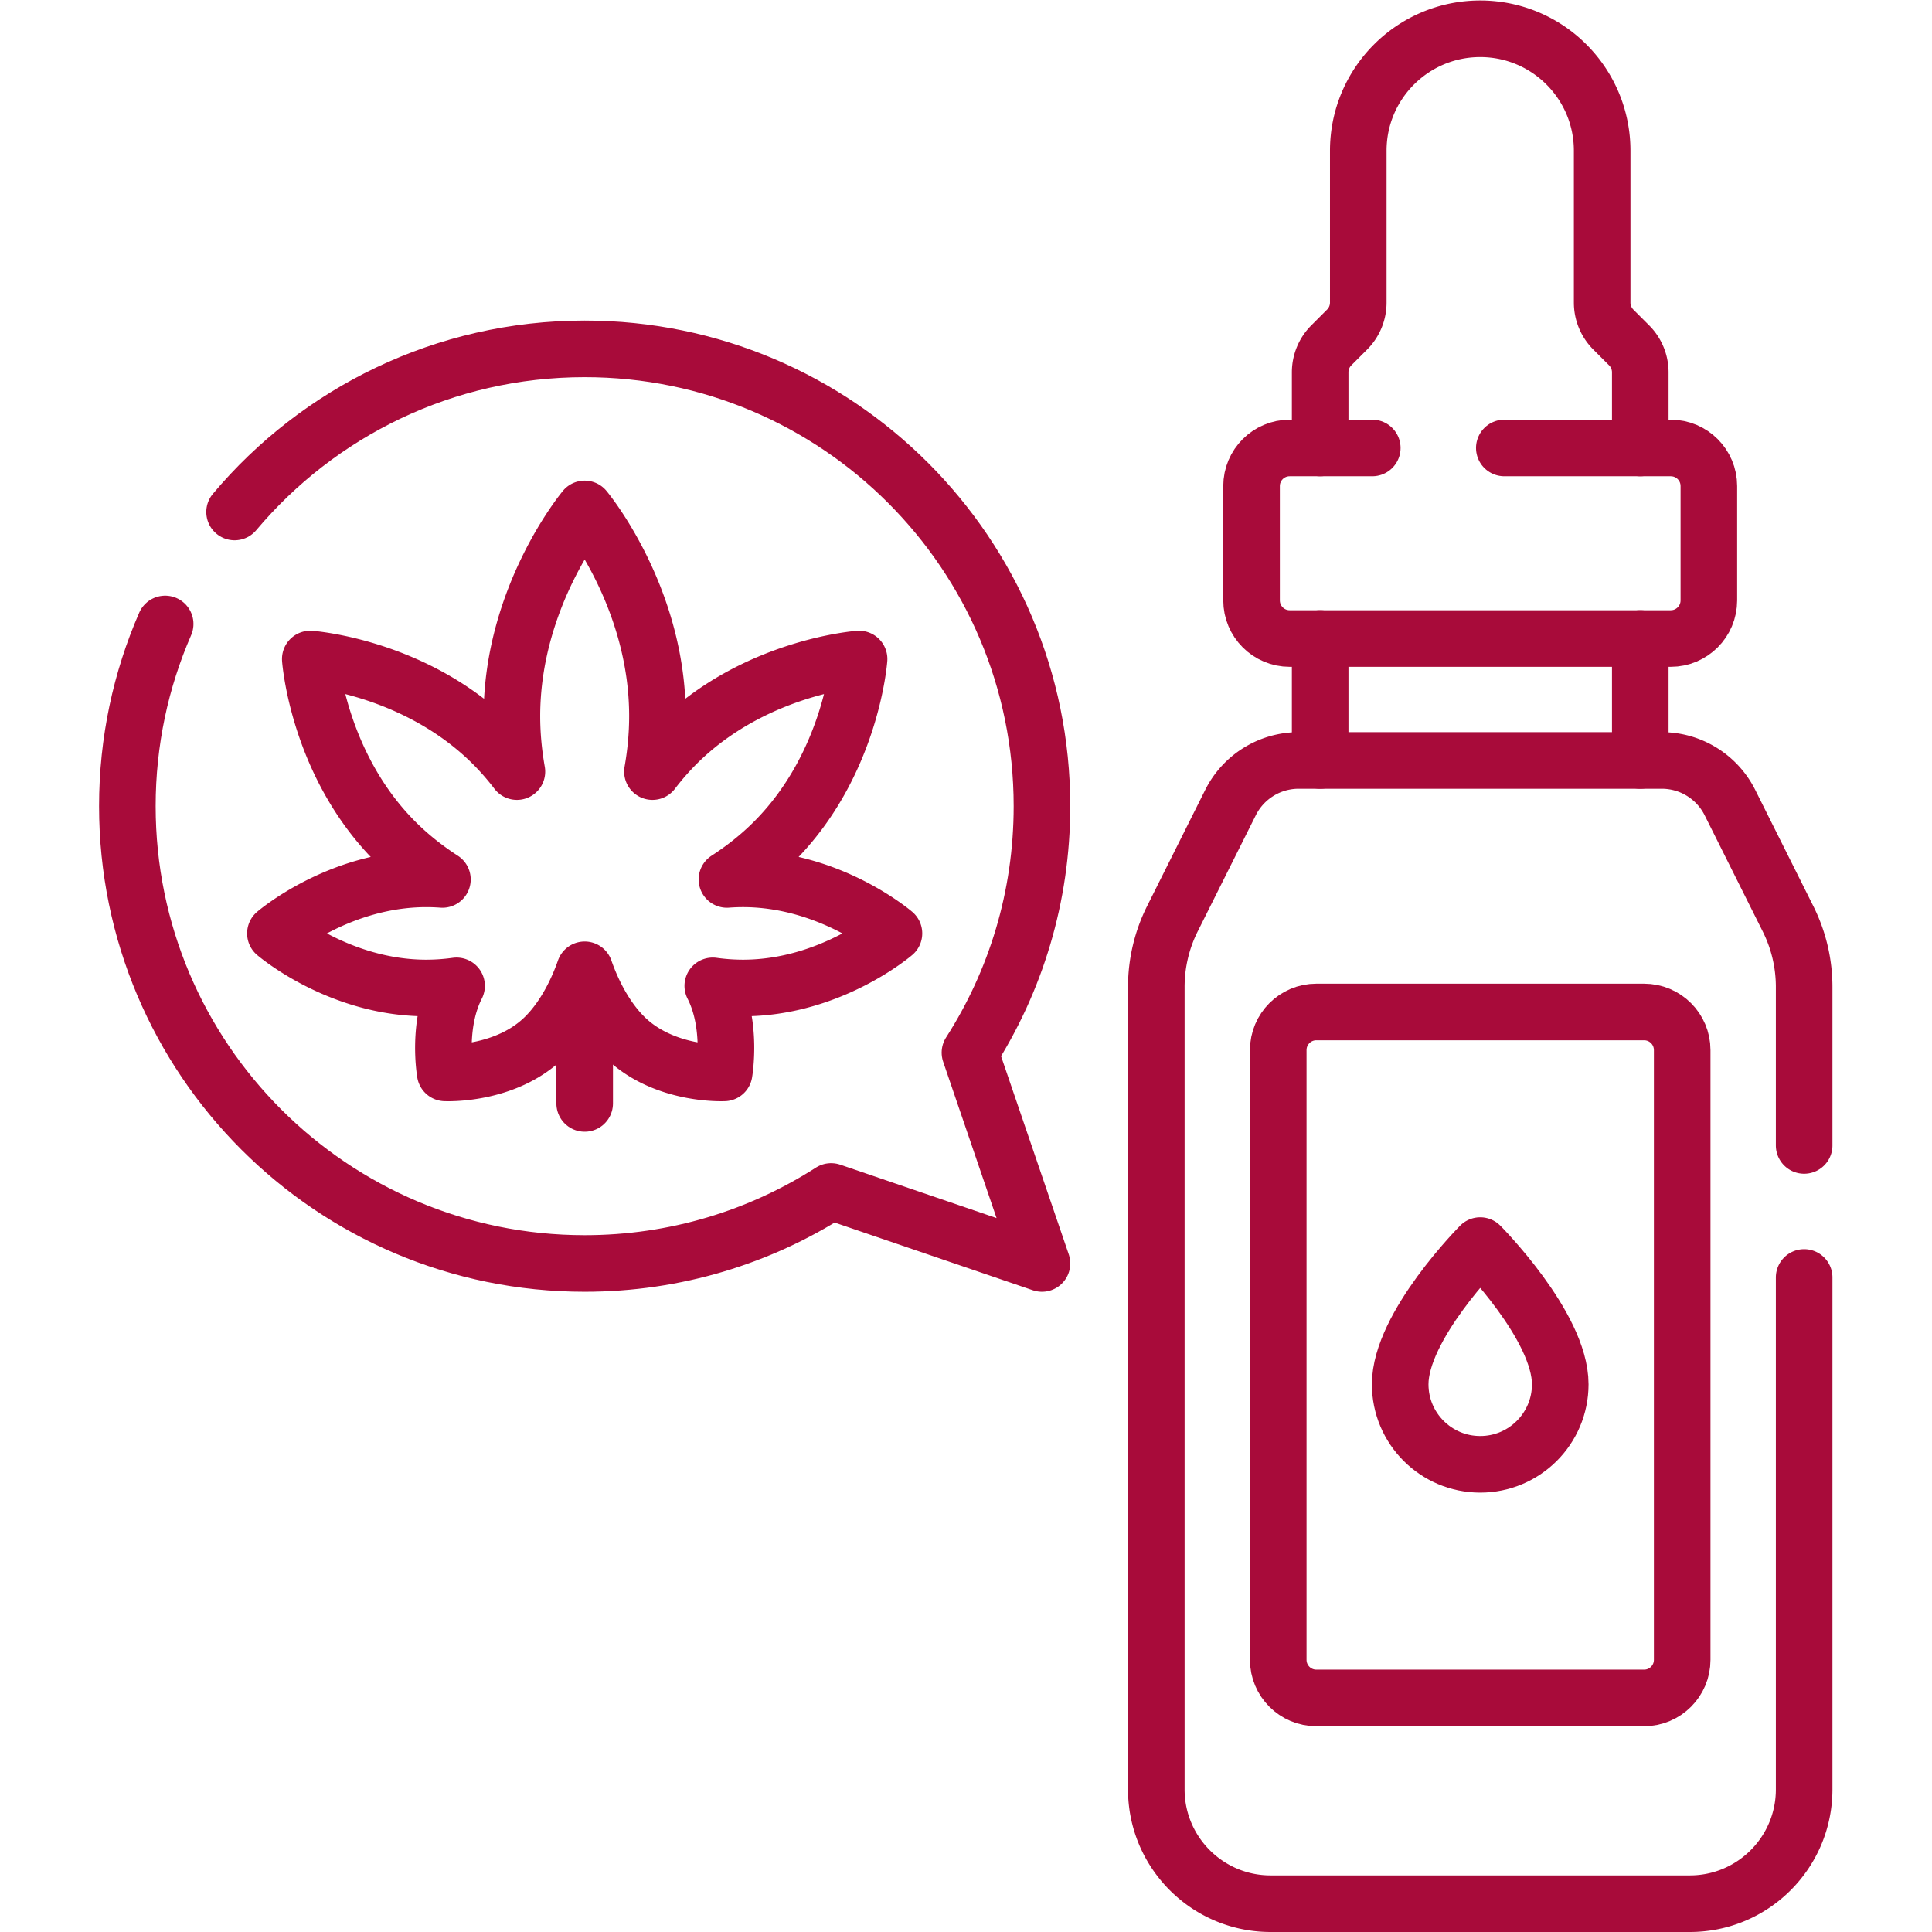
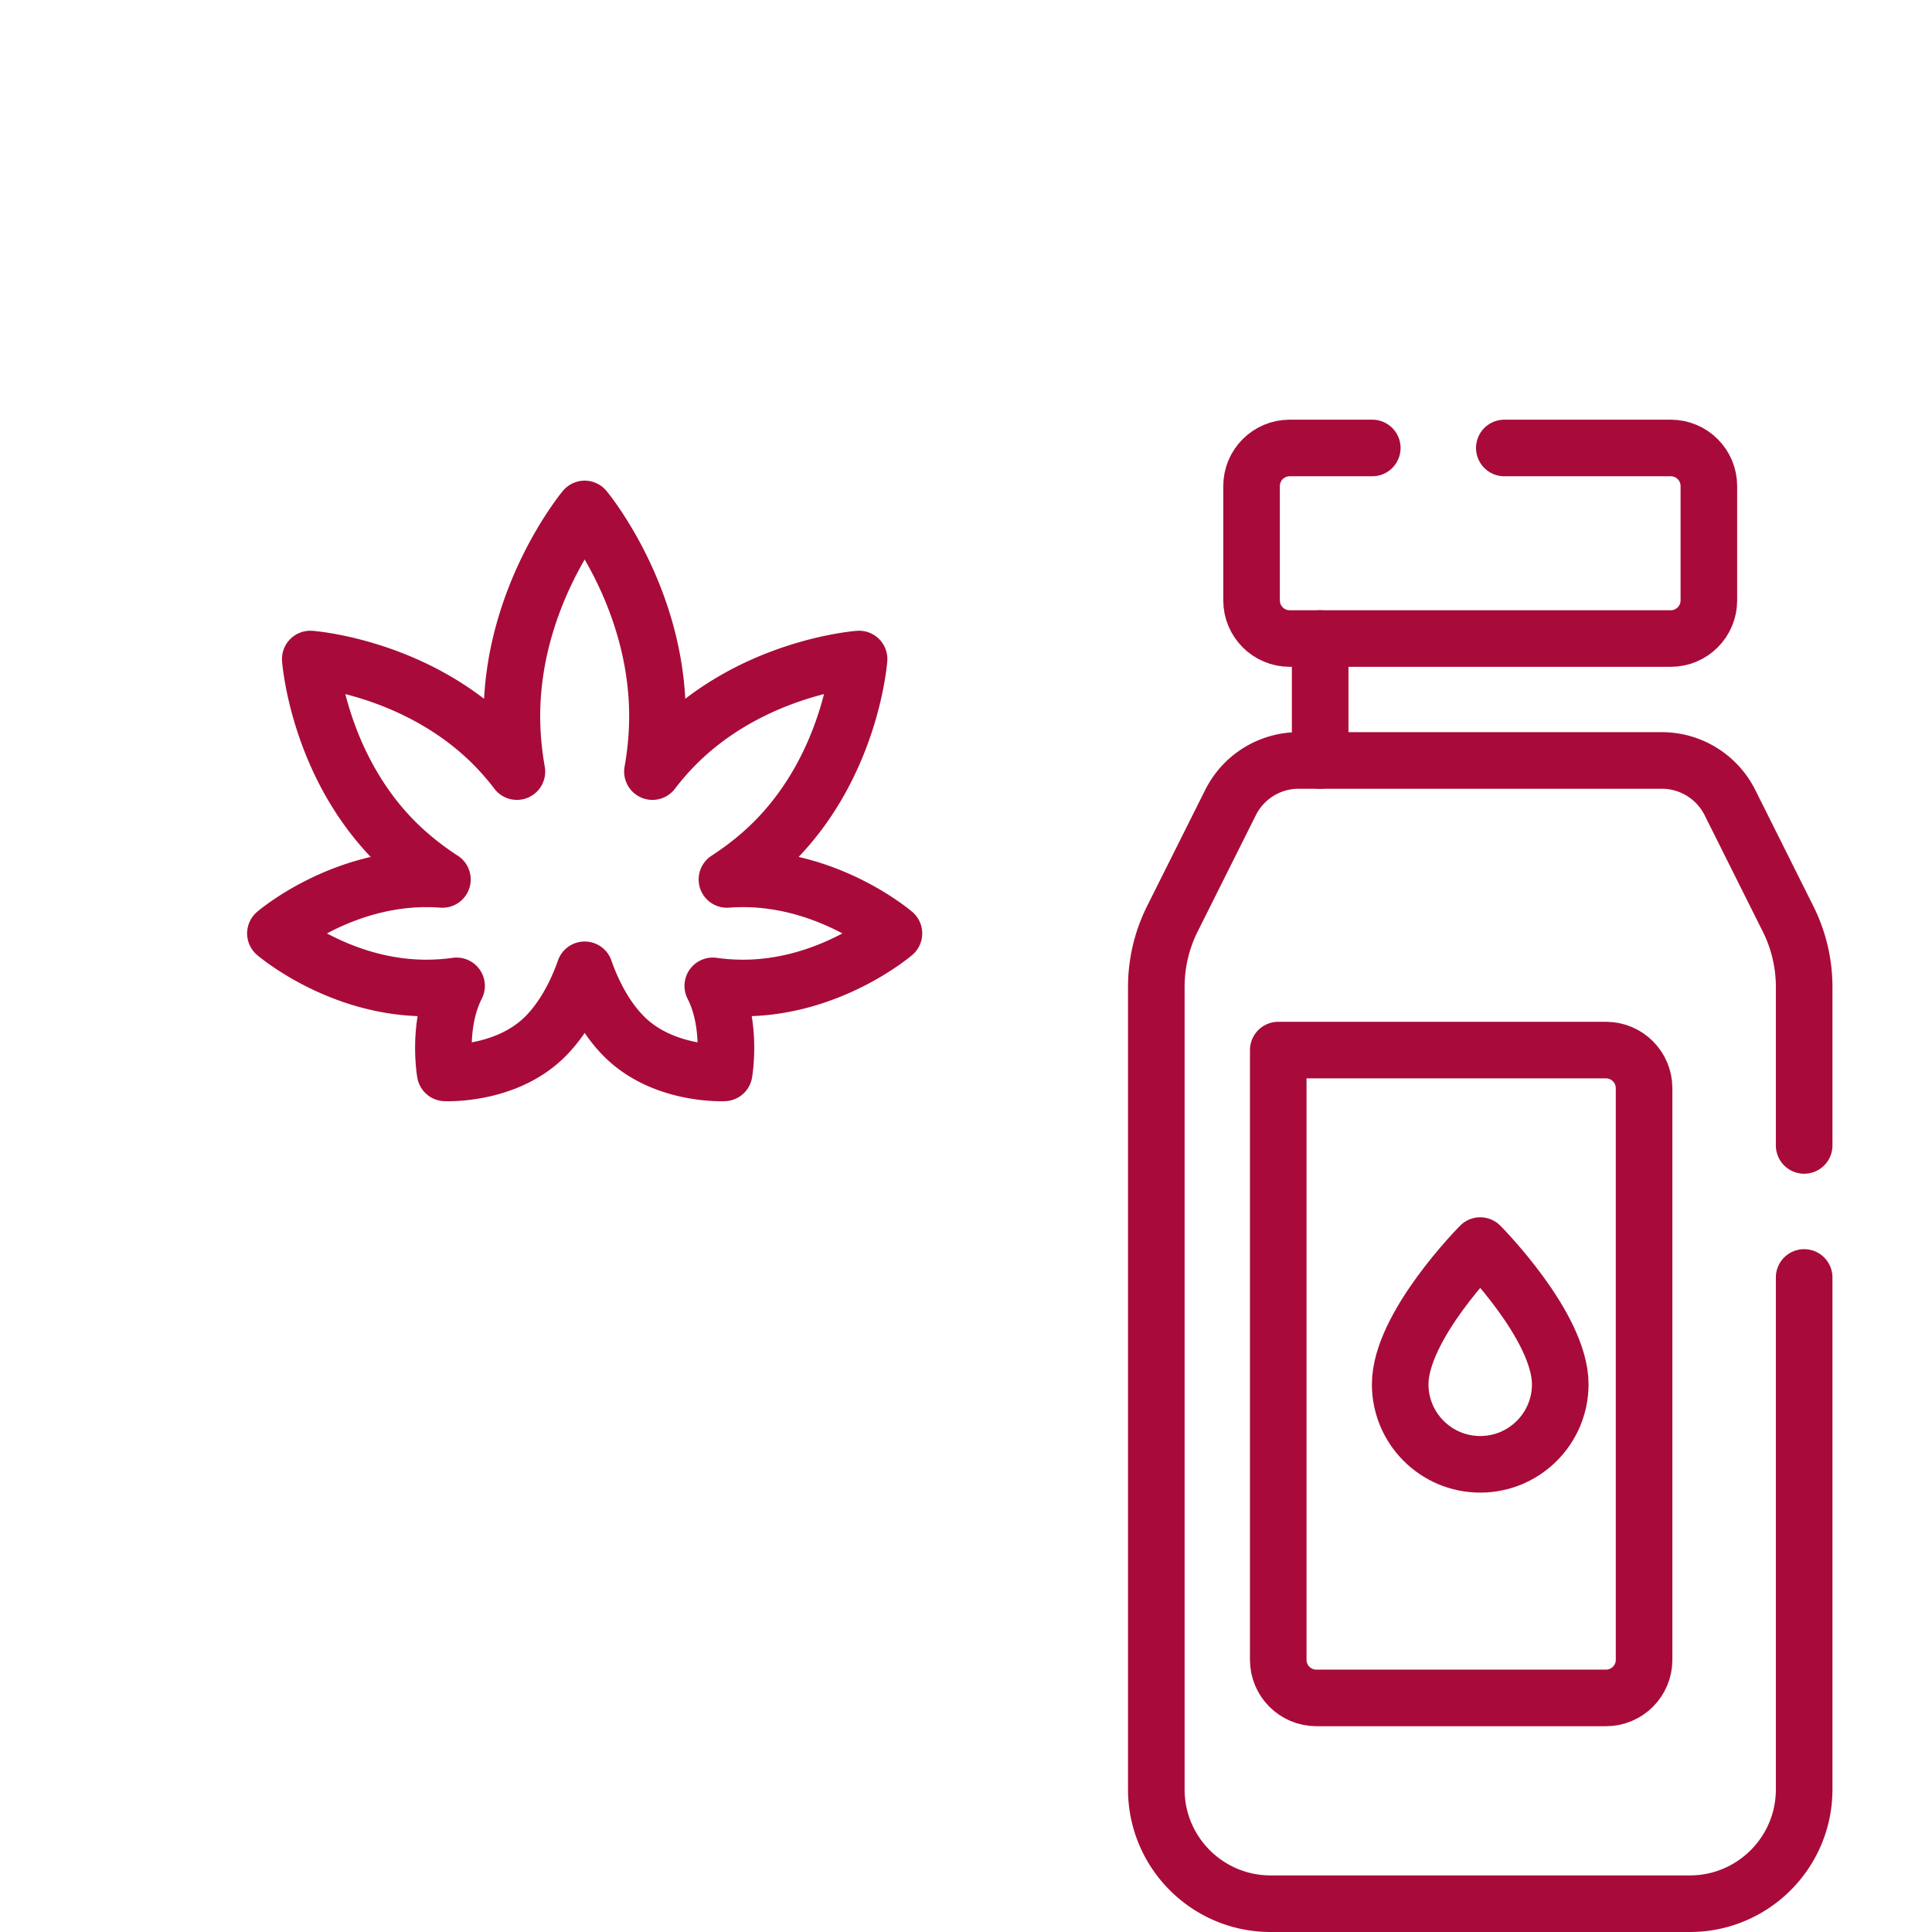
<svg xmlns="http://www.w3.org/2000/svg" version="1.1" width="512" height="512" x="0" y="0" viewBox="0 0 682.667 682.667" style="enable-background:new 0 0 512 512" xml:space="preserve" class="">
  <g>
    <defs>
      <clipPath id="a" clipPathUnits="userSpaceOnUse">
        <path d="M0 512h512V0H0Z" fill="#a80b3a" opacity="1" data-original="#000000" />
      </clipPath>
    </defs>
    <g clip-path="url(#a)" transform="matrix(1.333 0 0 -1.333 0 682.667)">
-       <path d="M0 0v20.06c0 2.679-1.064 5.248-2.959 7.142l-4.184 4.185a10.103 10.103 0 0 0-2.959 7.143v40.262c0 17.853-14.472 32.326-32.325 32.326-17.852 0-32.325-14.473-32.325-32.326V38.53a10.1 10.1 0 0 0-2.959-7.143l-4.184-4.185a10.101 10.101 0 0 1-2.959-7.142V0" style="stroke-width:15;stroke-linecap:round;stroke-linejoin:round;stroke-miterlimit:10;stroke-dasharray:none;stroke-opacity:1" transform="translate(434.799 393.382)" fill="none" stroke="#a80b3a" stroke-width="15" stroke-linecap="round" stroke-linejoin="round" stroke-miterlimit="10" stroke-dasharray="none" stroke-opacity="" data-original="#000000" opacity="1" />
      <path d="M0 0v32.325" style="stroke-width:15;stroke-linecap:round;stroke-linejoin:round;stroke-miterlimit:10;stroke-dasharray:none;stroke-opacity:1" transform="translate(349.945 310.549)" fill="none" stroke="#a80b3a" stroke-width="15" stroke-linecap="round" stroke-linejoin="round" stroke-miterlimit="10" stroke-dasharray="none" stroke-opacity="" data-original="#000000" opacity="1" />
-       <path d="M0 0v-32.325" style="stroke-width:15;stroke-linecap:round;stroke-linejoin:round;stroke-miterlimit:10;stroke-dasharray:none;stroke-opacity:1" transform="translate(434.799 342.874)" fill="none" stroke="#a80b3a" stroke-width="15" stroke-linecap="round" stroke-linejoin="round" stroke-miterlimit="10" stroke-dasharray="none" stroke-opacity="" data-original="#000000" opacity="1" />
-       <path d="M0 0v161.626c0 5.579 4.523 10.102 10.102 10.102h86.874c5.579 0 10.101-4.523 10.101-10.102V0c0-5.579-4.522-10.102-10.101-10.102H10.102C4.523-10.102 0-5.579 0 0Z" style="stroke-width:15;stroke-linecap:round;stroke-linejoin:round;stroke-miterlimit:10;stroke-dasharray:none;stroke-opacity:1" transform="translate(338.833 72.15)" fill="none" stroke="#a80b3a" stroke-width="15" stroke-linecap="round" stroke-linejoin="round" stroke-miterlimit="10" stroke-dasharray="none" stroke-opacity="" data-original="#000000" opacity="1" />
+       <path d="M0 0v161.626h86.874c5.579 0 10.101-4.523 10.101-10.102V0c0-5.579-4.522-10.102-10.101-10.102H10.102C4.523-10.102 0-5.579 0 0Z" style="stroke-width:15;stroke-linecap:round;stroke-linejoin:round;stroke-miterlimit:10;stroke-dasharray:none;stroke-opacity:1" transform="translate(338.833 72.15)" fill="none" stroke="#a80b3a" stroke-width="15" stroke-linecap="round" stroke-linejoin="round" stroke-miterlimit="10" stroke-dasharray="none" stroke-opacity="" data-original="#000000" opacity="1" />
      <path d="M0 0v-135.7C0-152.43-13.57-166-30.311-166h-111.12c-16.729 0-30.299 13.57-30.299 30.3V77c0 6.27 1.459 12.46 4.259 18.07l15.41 30.81a20.195 20.195 0 0 0 18.071 11.17h96.25c7.65 0 14.639-4.32 18.07-11.17l15.399-30.81A40.342 40.342 0 0 0 0 77V35" style="stroke-width:15;stroke-linecap:round;stroke-linejoin:round;stroke-miterlimit:10;stroke-dasharray:none;stroke-opacity:1" transform="translate(478.24 173.5)" fill="none" stroke="#a80b3a" stroke-width="15" stroke-linecap="round" stroke-linejoin="round" stroke-miterlimit="10" stroke-dasharray="none" stroke-opacity="" data-original="#000000" opacity="1" />
      <path d="M0 0h44.12c5.58 0 10.101-4.52 10.101-10.1v-30.3c0-5.58-4.521-10.11-10.101-10.11H-56.899C-62.479-50.51-67-45.98-67-40.4v30.3C-67-4.52-62.479 0-56.899 0H-35" style="stroke-width:15;stroke-linecap:round;stroke-linejoin:round;stroke-miterlimit:10;stroke-dasharray:none;stroke-opacity:1" transform="translate(398.76 393.38)" fill="none" stroke="#a80b3a" stroke-width="15" stroke-linecap="round" stroke-linejoin="round" stroke-miterlimit="10" stroke-dasharray="none" stroke-opacity="" data-original="#000000" opacity="1" />
      <path d="M0 0s21.213-21.331 21.213-36.77c0-11.716-9.497-21.213-21.213-21.213-11.716 0-21.214 9.497-21.214 21.213C-21.214-21.331 0 0 0 0Z" style="stroke-width:15;stroke-linecap:round;stroke-linejoin:round;stroke-miterlimit:10;stroke-dasharray:none;stroke-opacity:1" transform="translate(392.372 181.955)" fill="none" stroke="#a80b3a" stroke-width="15" stroke-linecap="round" stroke-linejoin="round" stroke-miterlimit="10" stroke-dasharray="none" stroke-opacity="" data-original="#000000" opacity="1" />
      <path d="M0 0s19.289-23.109 19.289-54.92c0-5.083-.497-10.009-1.324-14.703a73.046 73.046 0 0 0 6.338 7.268c20.563 20.564 48.432 22.571 48.432 22.571s-2.007-27.869-22.571-48.432c-3.912-3.912-8.151-7.213-12.452-9.997 1.399.104 2.817.16 4.253.16 23.177 0 40.013-14.466 40.013-14.466s-16.836-14.467-40.013-14.467a58.84 58.84 0 0 0-8.007.564c5.259-10.308 3.012-23.068 3.012-23.068s-16.07-.807-26.522 9.645C4.897-134.294 1.607-126.791 0-122.164c-1.607-4.627-4.897-12.13-10.448-17.681-10.452-10.452-26.523-9.645-26.523-9.645s-2.246 12.76 3.013 23.068a58.84 58.84 0 0 0-8.007-.564c-23.177 0-40.014 14.467-40.014 14.467s16.837 14.466 40.014 14.466c1.436 0 2.854-.056 4.253-.16-4.301 2.784-8.54 6.085-12.453 9.997-20.563 20.563-22.571 48.432-22.571 48.432s27.869-2.007 48.433-22.571a73.175 73.175 0 0 0 6.338-7.268c-.828 4.694-1.324 9.62-1.324 14.703C-19.289-23.109 0 0 0 0Z" style="stroke-width:15;stroke-linecap:round;stroke-linejoin:round;stroke-miterlimit:10;stroke-dasharray:none;stroke-opacity:1" transform="translate(154.984 377.22)" fill="none" stroke="#a80b3a" stroke-width="15" stroke-linecap="round" stroke-linejoin="round" stroke-miterlimit="10" stroke-dasharray="none" stroke-opacity="" data-original="#000000" opacity="1" />
-       <path d="M0 0v-34.345" style="stroke-width:15;stroke-linecap:round;stroke-linejoin:round;stroke-miterlimit:10;stroke-dasharray:none;stroke-opacity:1" transform="translate(154.984 253.98)" fill="none" stroke="#a80b3a" stroke-width="15" stroke-linecap="round" stroke-linejoin="round" stroke-miterlimit="10" stroke-dasharray="none" stroke-opacity="" data-original="#000000" opacity="1" />
-       <path d="M0 0c22.23 26.44 55.56 43.24 92.8 43.24 66.95 0 121.22-54.28 121.22-121.22 0-24.06-7-46.48-19.09-65.33l19.09-55.89-55.89 19.09c-18.85-12.08-41.27-19.09-65.33-19.09-66.94 0-121.22 54.27-121.22 121.22 0 17.17 3.57 33.5 10.02 48.3" style="stroke-width:15;stroke-linecap:round;stroke-linejoin:round;stroke-miterlimit:10;stroke-dasharray:none;stroke-opacity:1" transform="translate(62.18 376.41)" fill="none" stroke="#a80b3a" stroke-width="15" stroke-linecap="round" stroke-linejoin="round" stroke-miterlimit="10" stroke-dasharray="none" stroke-opacity="" data-original="#000000" opacity="1" />
    </g>
  </g>
</svg>